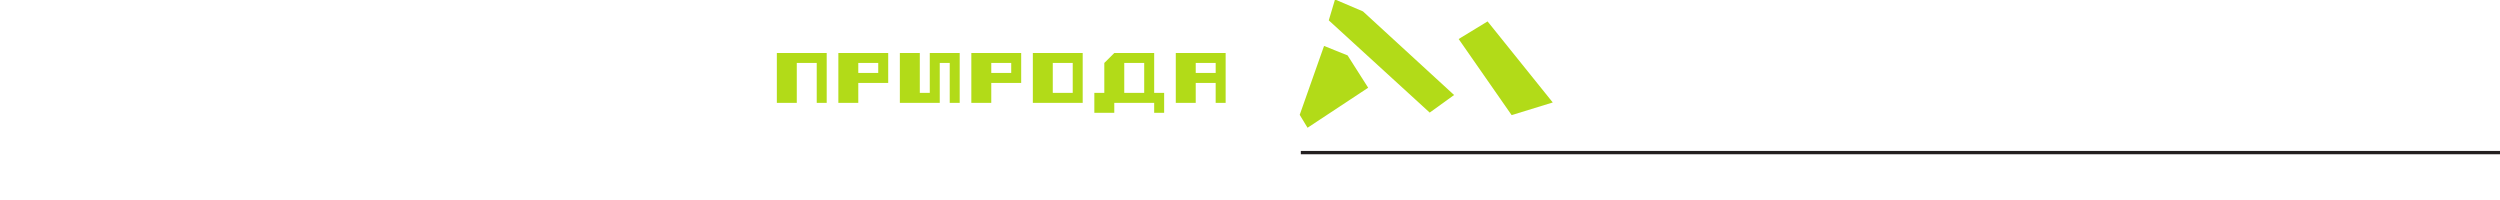
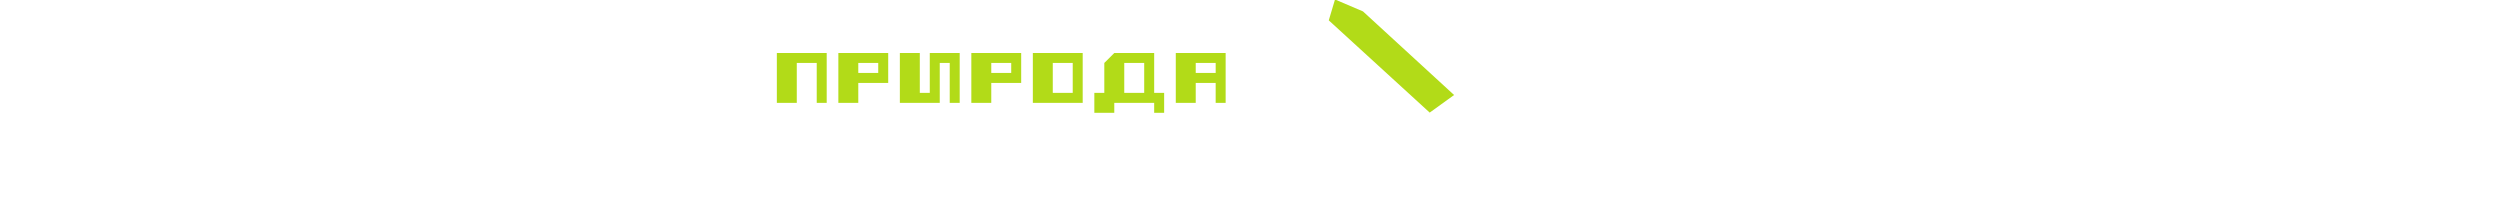
<svg xmlns="http://www.w3.org/2000/svg" xmlns:ns1="http://www.inkscape.org/namespaces/inkscape" xmlns:ns2="http://sodipodi.sourceforge.net/DTD/sodipodi-0.dtd" width="400" height="32" viewBox="0 0 400 32" version="1.1" id="svg703" xml:space="preserve" ns1:version="1.2.2 (732a01da63, 2022-12-09)" ns2:docname="00_nature.svg">
  <ns2:namedview id="namedview705" pagecolor="#ffffff" bordercolor="#cccccc" borderopacity="1" ns1:showpageshadow="0" ns1:pageopacity="1" ns1:pagecheckerboard="0" ns1:deskcolor="#d1d1d1" ns1:document-units="px" showgrid="false" ns1:zoom="1.9580246" ns1:cx="143.51199" ns1:cy="215.7787" ns1:window-width="2560" ns1:window-height="1336" ns1:window-x="-8" ns1:window-y="-8" ns1:window-maximized="1" ns1:current-layer="layer1" />
  <defs id="defs700">
    <clipPath clipPathUnits="userSpaceOnUse" id="clipPath838">
-       <path d="M -9,-9 H 576 V 576 H -9 Z" clip-rule="evenodd" id="path836" />
-     </clipPath>
+       </clipPath>
  </defs>
  <g ns1:label="Layer 1" ns1:groupmode="layer" id="layer1">
    <g id="g1042" style="stroke-width:0.29" transform="matrix(1.218,0,0,-1.218,-118.924,559.047)">
      <path d="m 199.687,445.477 v 6.55 h 6.549 v -6.55 h -1.31 v 5.24 h -2.62 v -5.24 z m 13.319,3.93 v 1.31 h -2.62 v -1.31 z m -5.239,-3.93 v 6.55 h 6.549 v -3.93 h -3.93 v -2.62 z m 8.08,0 v 6.55 h 2.62 v -5.24 h 1.31 v 5.24 h 3.93 v -6.55 h -1.31 v 5.24 h -1.31 v -5.24 z m 14.629,3.93 v 1.31 h -2.62 v -1.31 z m -5.24,-3.93 v 6.55 h 6.549 v -3.93 h -3.93 v -2.62 z m 13.319,1.31 v 3.93 h -2.62 v -3.93 z m -5.239,-1.31 v 6.55 h 6.549 v -6.55 z m 14.629,1.31 v 3.93 h -2.62 v -3.93 z m -6.55,-2.62 v 2.62 h 1.31 v 3.93 l 1.31,1.31 h 5.24 v -5.24 h 1.31 v -2.62 h -1.31 v 1.31 h -5.24 v -1.31 z m 15.939,5.24 v 1.31 h -2.62 v -1.31 z m -5.24,-3.93 v 6.55 h 6.549 v -6.55 h -1.31 v 2.62 h -2.62 v -2.62 z" style="fill:#b2db18;fill-opacity:1;fill-rule:evenodd;stroke:none;stroke-width:0.29" id="path1044" />
      <g id="g1046" style="stroke-width:0.29">
-         <path d="m 277.365,447.463 -7.964,-5.257 -1.029,1.697 3.197,9.049 3.09,-1.238 z" style="fill:#b2db18;fill-opacity:1;fill-rule:evenodd;stroke:none;stroke-width:0.29" id="path1048" />
        <path d="m 273.009,459.056 -0.819,-2.741 13.259,-12.118 3.203,2.311 -11.971,10.983 z" style="fill:#b2db18;fill-opacity:1;fill-rule:evenodd;stroke:none;stroke-width:0.29" id="path1050" />
-         <path d="m 293.05,456.175 -3.798,-2.313 6.96,-9.997 5.402,1.663 z" style="fill:#b2db18;fill-opacity:1;fill-rule:evenodd;stroke:none;stroke-width:0.29" id="path1052" />
      </g>
-       <path d="M 268.519,439.16 H 426.098 v -0.437 H 268.519 Z" style="fill:#231f20;fill-opacity:1;fill-rule:nonzero;stroke:none;stroke-width:0.29" id="path1054" />
    </g>
  </g>
</svg>